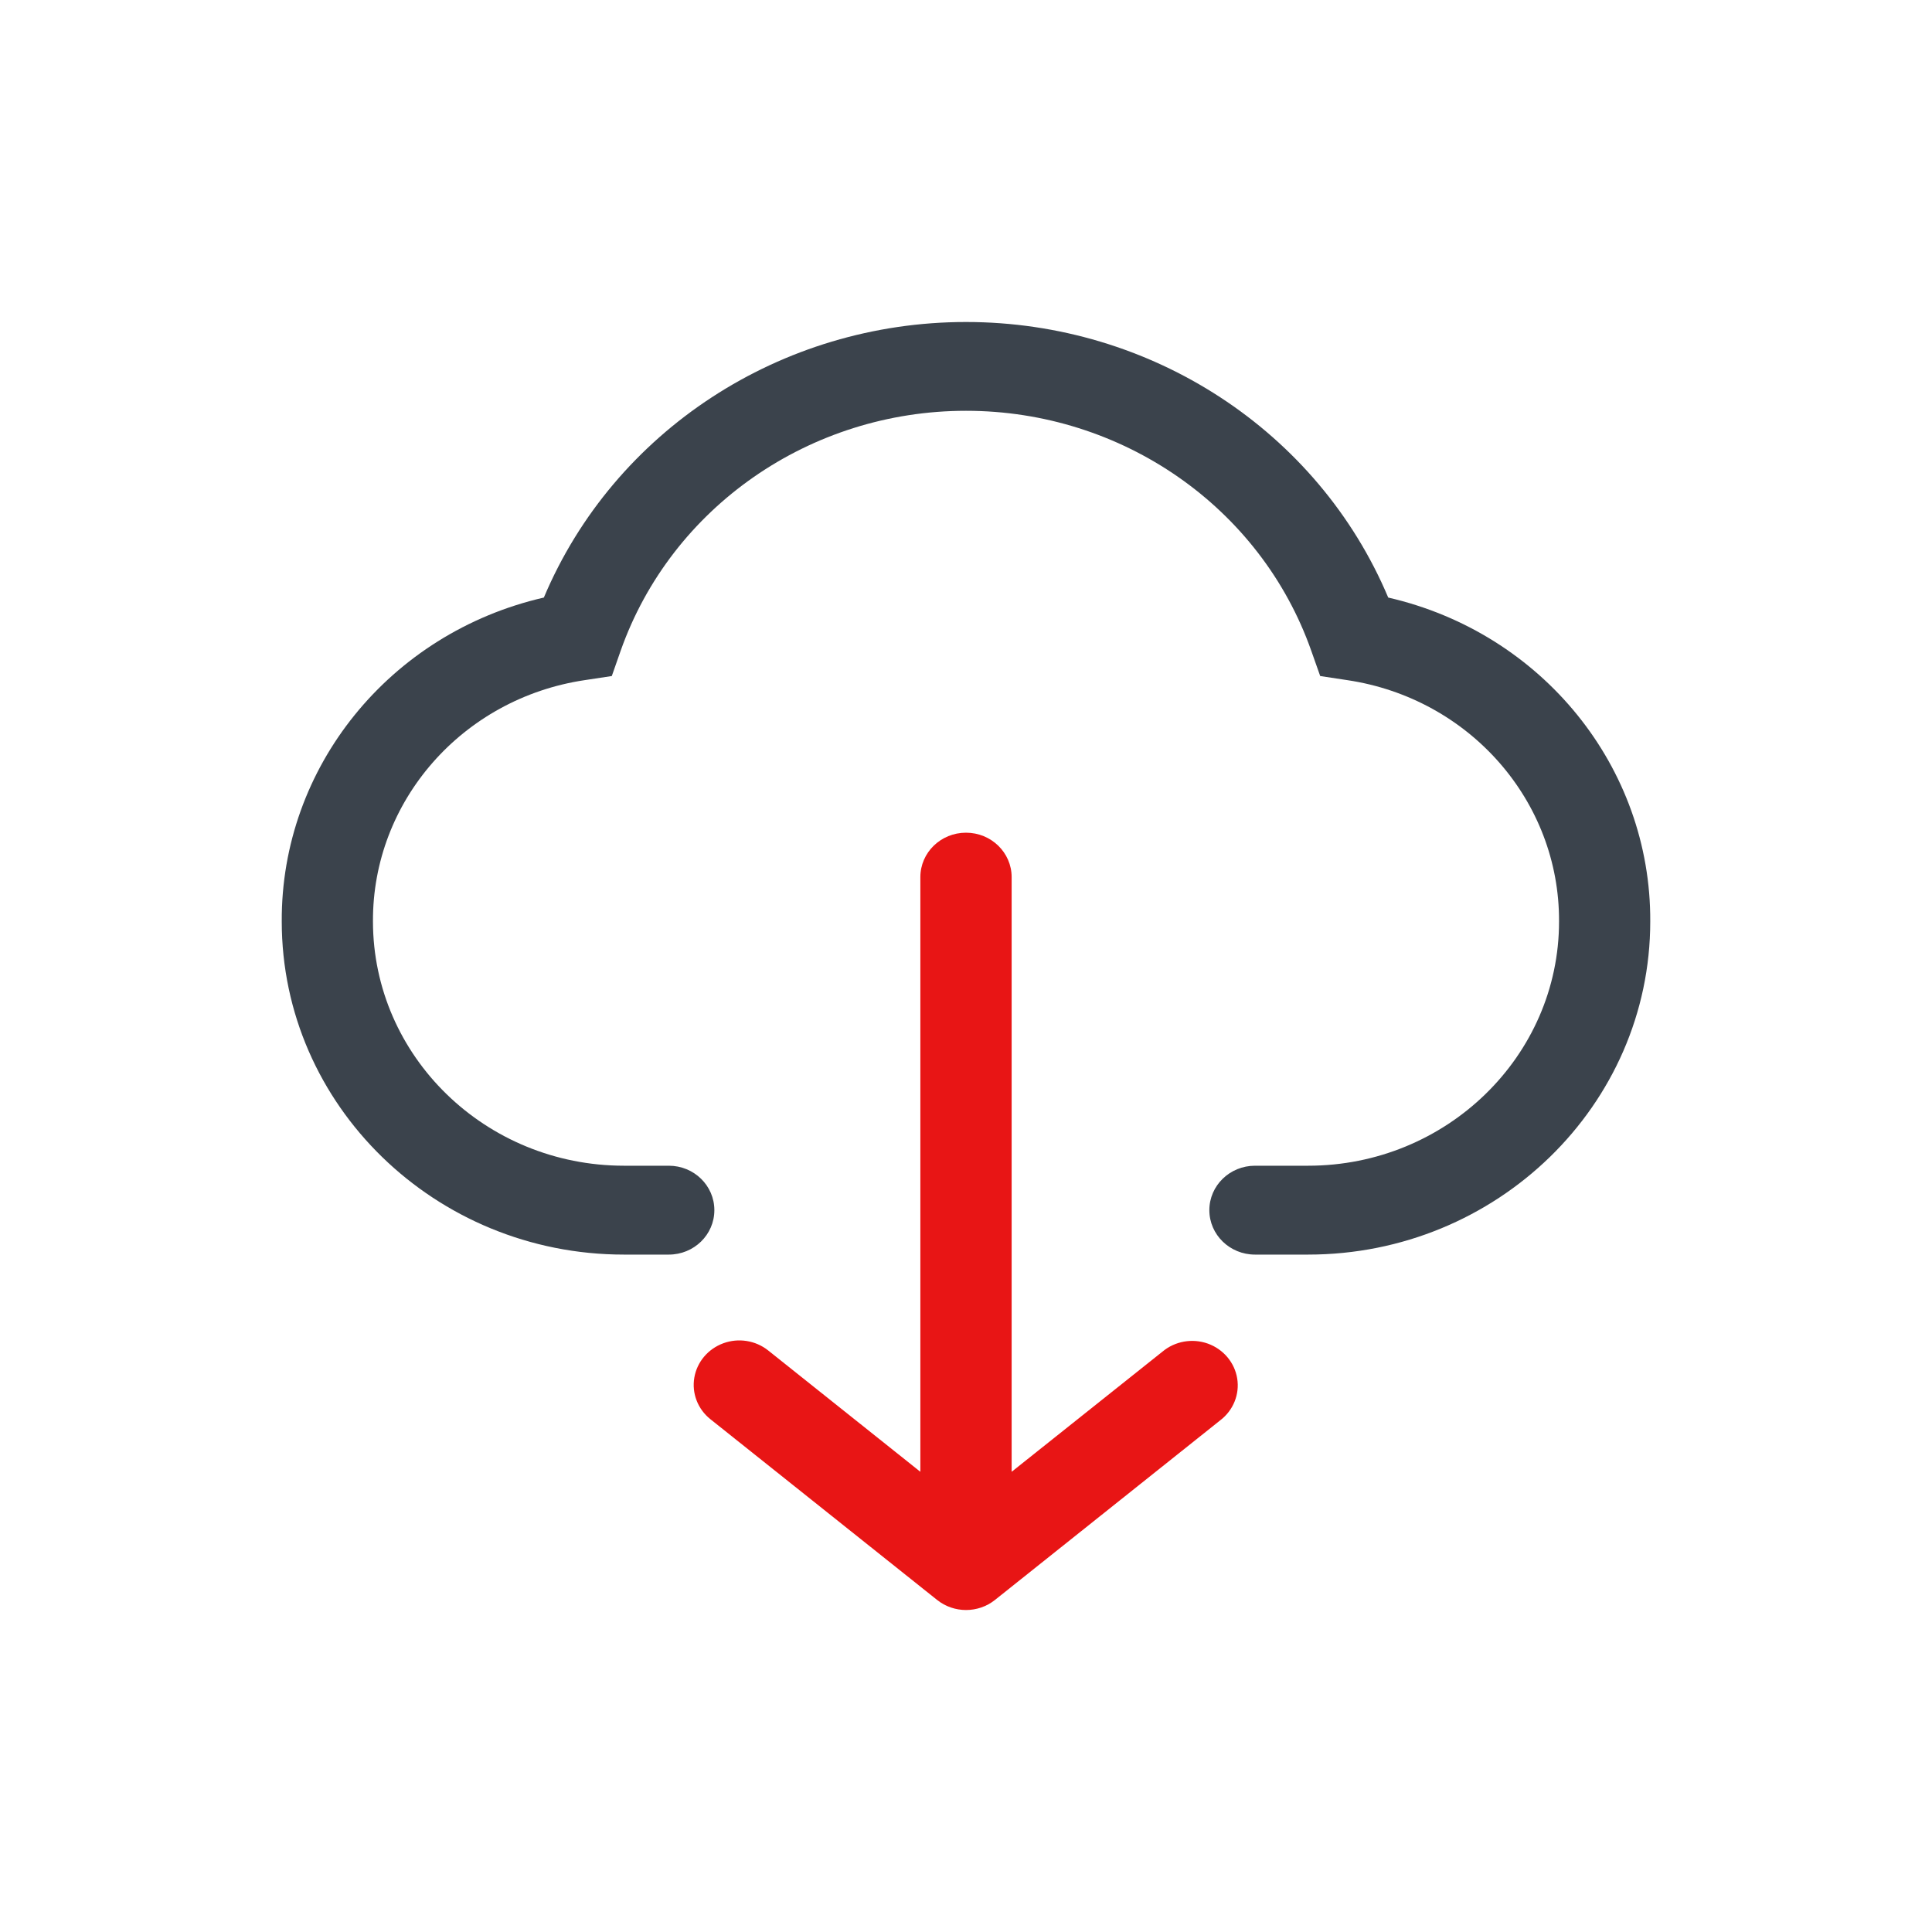
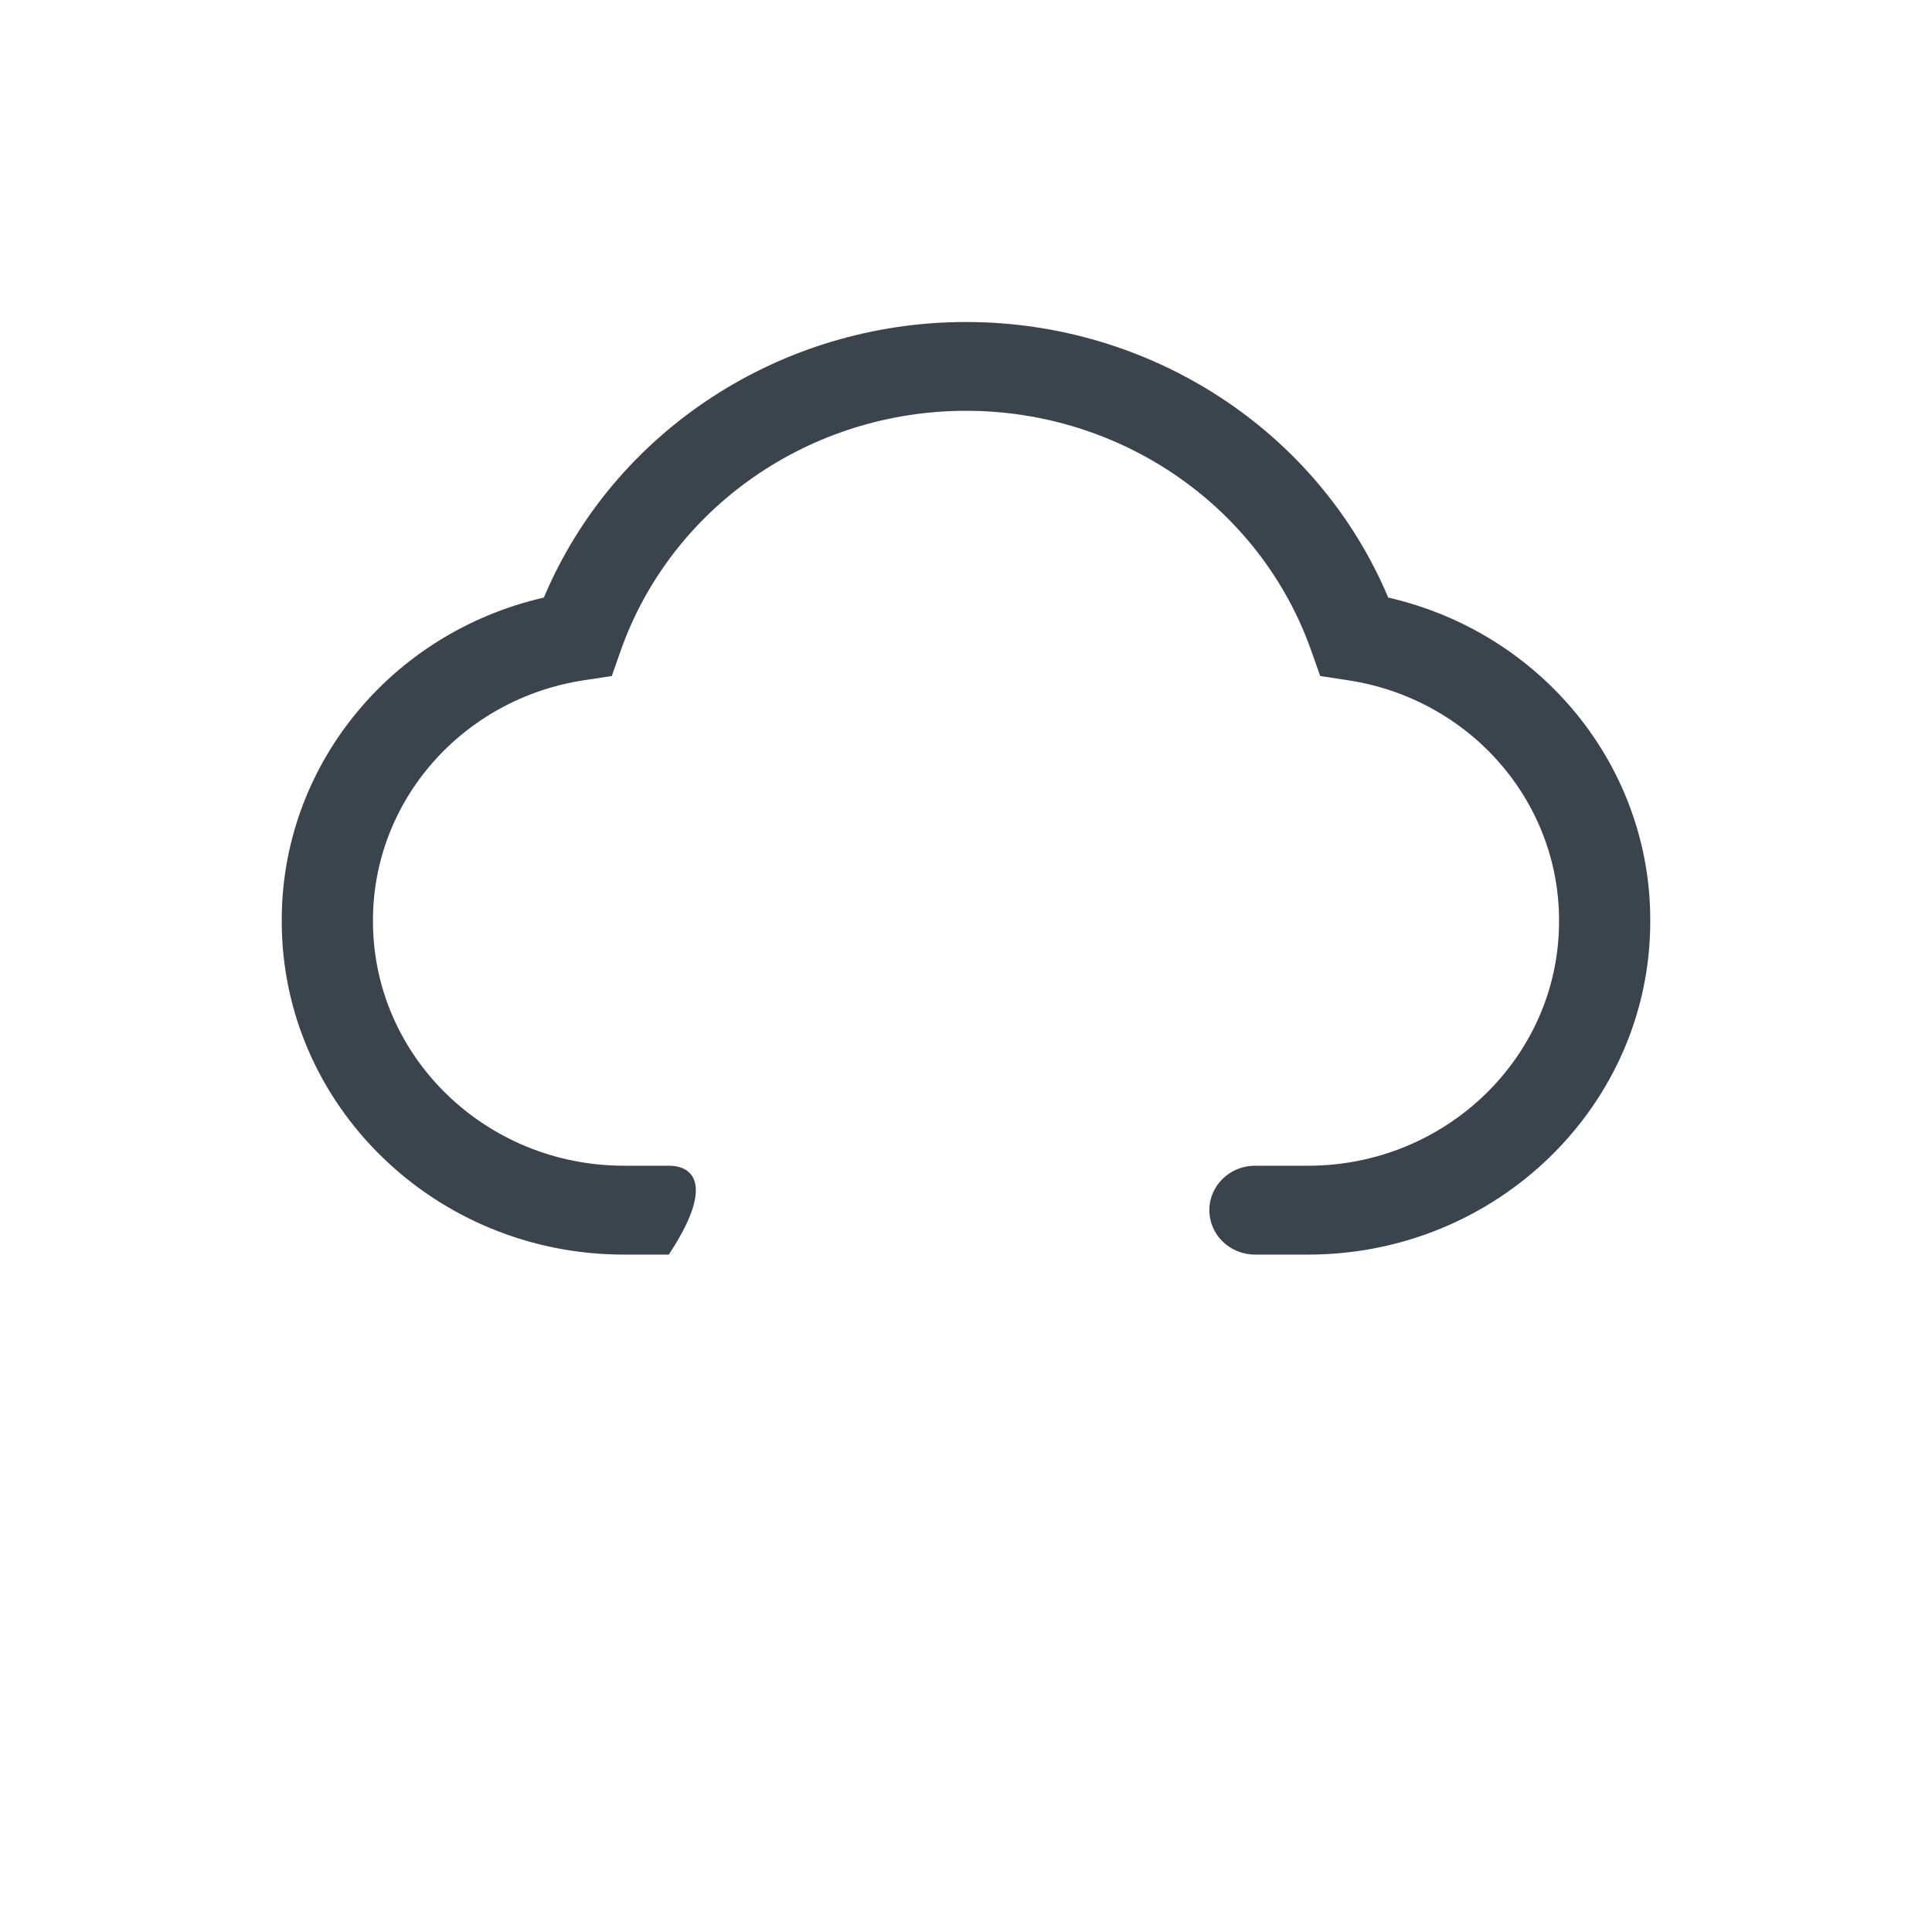
<svg xmlns="http://www.w3.org/2000/svg" width="24px" height="24px" viewBox="0 0 24 24" version="1.1">
  <title>矩形备份 55</title>
  <g id="定稿" stroke="none" stroke-width="1" fill="none" fill-rule="evenodd">
    <g id="开发者服务导航" transform="translate(-592, -264)">
      <g id="编组-102" transform="translate(320, 63)">
        <g id="编组-2" transform="translate(272, 201)">
-           <rect id="矩形备份-55" x="0" y="0" width="24" height="24" />
          <g id="编组" transform="translate(3.5, 4)" fill-rule="nonzero">
-             <path d="M13.745,3.423 C12.872,1.352 10.8,0 8.5,0 C6.201,0 4.129,1.352 3.256,3.423 C1.34,3.863 -0.01,5.532 0,7.447 C0,9.729 1.906,11.585 4.25,11.585 L4.808,11.585 C5.121,11.585 5.374,11.338 5.374,11.033 C5.374,10.728 5.121,10.481 4.808,10.481 L4.25,10.481 C2.53,10.48 1.135,9.122 1.133,7.447 C1.126,5.952 2.244,4.676 3.763,4.449 L4.1,4.398 L4.21,4.084 C4.839,2.301 6.563,1.103 8.5,1.103 C10.437,1.103 12.16,2.3 12.789,4.084 L12.9,4.398 L13.237,4.449 C14.756,4.676 15.874,5.952 15.867,7.447 C15.867,9.12 14.468,10.481 12.75,10.481 L12.09,10.481 C11.777,10.481 11.523,10.728 11.523,11.033 C11.523,11.338 11.777,11.585 12.09,11.585 L12.75,11.585 C15.094,11.585 17,9.729 17,7.447 C17.01,5.532 15.66,3.863 13.745,3.423 Z" id="路径" fill="#3B434C" />
-             <path d="M10.94,12.791 L9.067,14.283 L9.067,6.896 C9.067,6.591 8.813,6.344 8.5,6.344 C8.187,6.344 7.933,6.591 7.933,6.896 L7.933,14.283 L6.043,12.776 C5.886,12.651 5.673,12.617 5.484,12.687 C5.295,12.757 5.158,12.919 5.125,13.114 C5.092,13.308 5.168,13.505 5.325,13.63 L8.141,15.875 C8.35,16.042 8.651,16.042 8.86,15.875 L11.659,13.643 C11.82,13.52 11.901,13.321 11.869,13.124 C11.837,12.926 11.698,12.761 11.505,12.691 C11.312,12.622 11.096,12.66 10.94,12.791 Z" id="路径" fill="#E81515" />
+             <path d="M13.745,3.423 C12.872,1.352 10.8,0 8.5,0 C6.201,0 4.129,1.352 3.256,3.423 C1.34,3.863 -0.01,5.532 0,7.447 C0,9.729 1.906,11.585 4.25,11.585 L4.808,11.585 C5.374,10.728 5.121,10.481 4.808,10.481 L4.25,10.481 C2.53,10.48 1.135,9.122 1.133,7.447 C1.126,5.952 2.244,4.676 3.763,4.449 L4.1,4.398 L4.21,4.084 C4.839,2.301 6.563,1.103 8.5,1.103 C10.437,1.103 12.16,2.3 12.789,4.084 L12.9,4.398 L13.237,4.449 C14.756,4.676 15.874,5.952 15.867,7.447 C15.867,9.12 14.468,10.481 12.75,10.481 L12.09,10.481 C11.777,10.481 11.523,10.728 11.523,11.033 C11.523,11.338 11.777,11.585 12.09,11.585 L12.75,11.585 C15.094,11.585 17,9.729 17,7.447 C17.01,5.532 15.66,3.863 13.745,3.423 Z" id="路径" fill="#3B434C" />
          </g>
        </g>
      </g>
    </g>
  </g>
</svg>